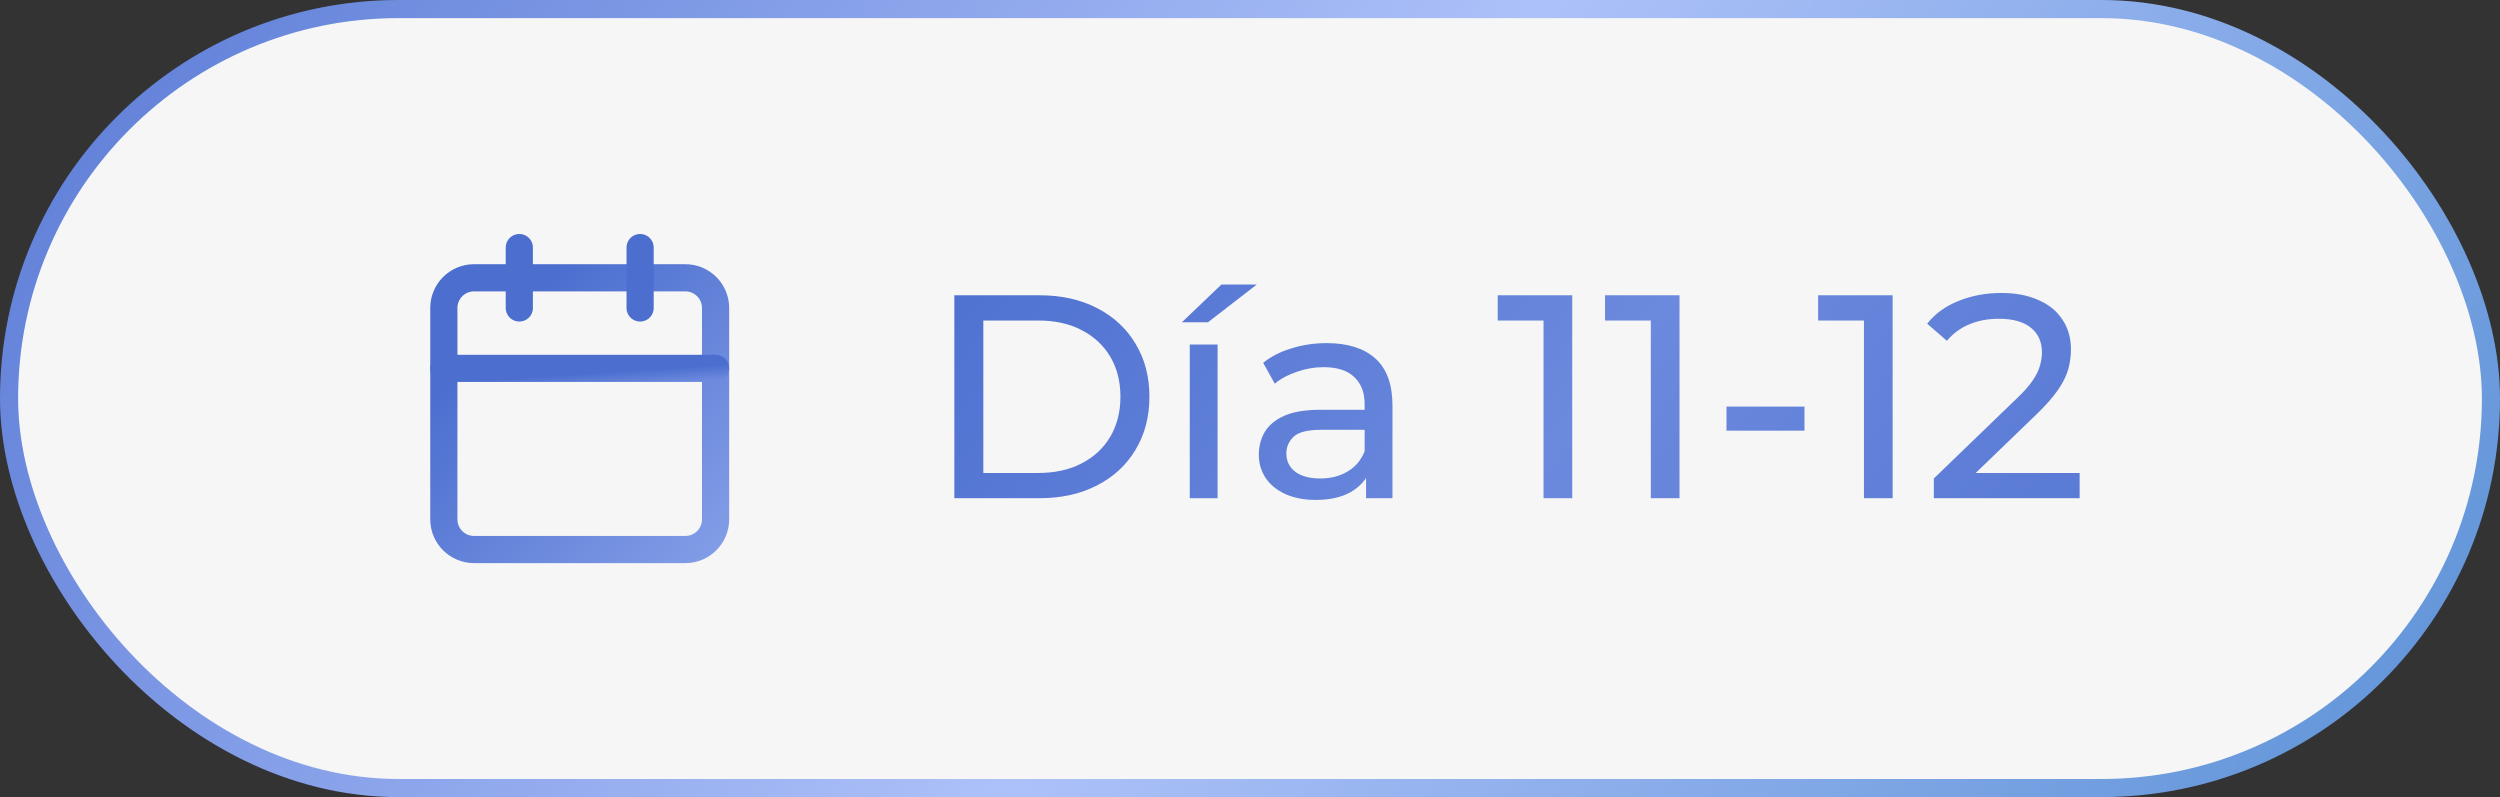
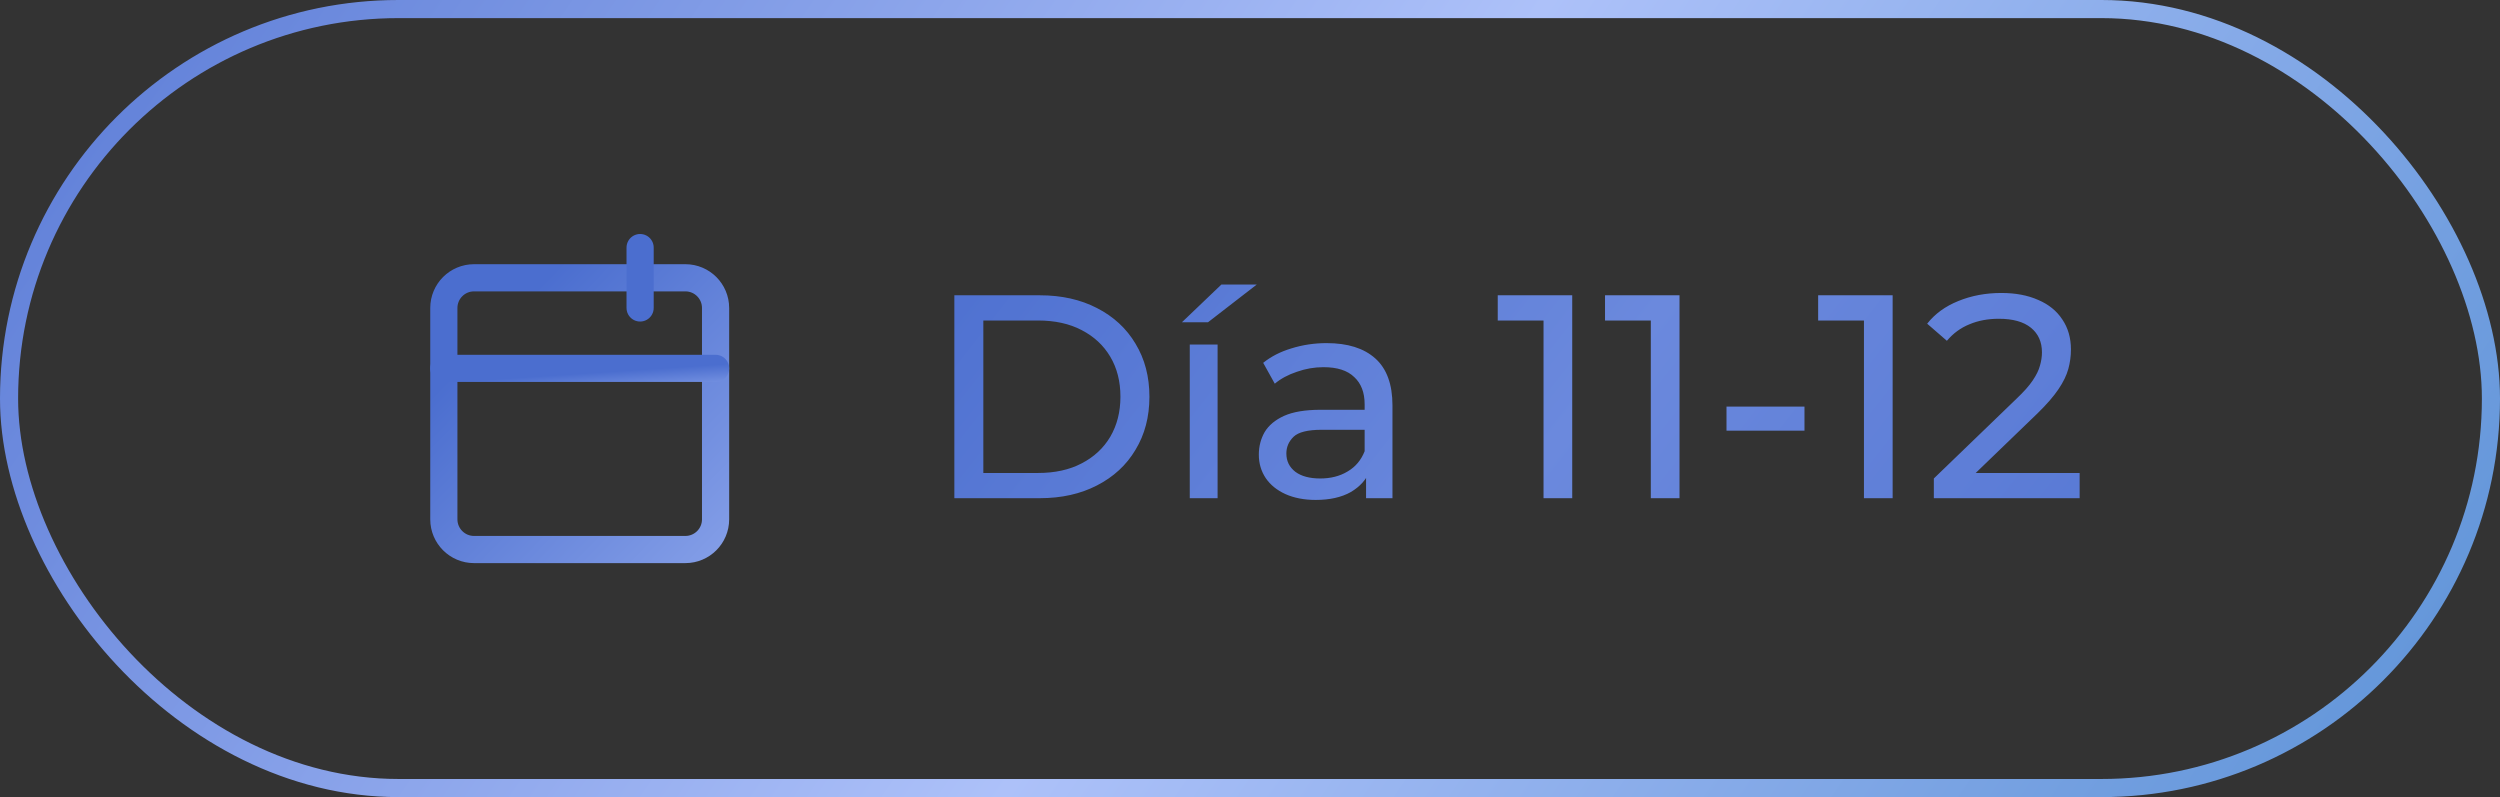
<svg xmlns="http://www.w3.org/2000/svg" width="138" height="44" viewBox="0 0 138 44" fill="none">
  <rect x="0" y="0" width="138" height="44" fill="#333333" stroke="none" />
-   <rect x="0.5" y="0.5" width="137" height="43" rx="21.5" fill="#F6F6F6" />
  <rect x="0.5" y="0.5" width="137" height="43" rx="21.5" stroke="url(#paint0_linear_610_2)" />
-   <path d="M37.833 15.334H26.167C25.246 15.334 24.5 16.08 24.5 17.001V28.667C24.5 29.588 25.246 30.334 26.167 30.334H37.833C38.754 30.334 39.5 29.588 39.5 28.667V17.001C39.5 16.08 38.754 15.334 37.833 15.334Z" stroke="url(#paint1_linear_610_2)" stroke-width="1.5" stroke-linecap="round" stroke-linejoin="round" />
+   <path d="M37.833 15.334H26.167C25.246 15.334 24.5 16.08 24.5 17.001V28.667C24.5 29.588 25.246 30.334 26.167 30.334H37.833C38.754 30.334 39.5 29.588 39.5 28.667V17.001C39.5 16.08 38.754 15.334 37.833 15.334" stroke="url(#paint1_linear_610_2)" stroke-width="1.5" stroke-linecap="round" stroke-linejoin="round" />
  <path d="M35.334 13.666V16.999" stroke="#4B6ECF" stroke-width="1.5" stroke-linecap="round" stroke-linejoin="round" />
-   <path d="M28.666 13.666V16.999" stroke="#4B6ECF" stroke-width="1.5" stroke-linecap="round" stroke-linejoin="round" />
  <path d="M24.5 20.334H39.5" stroke="url(#paint2_linear_610_2)" stroke-width="1.5" stroke-linecap="round" stroke-linejoin="round" />
  <path d="M52.68 27.5V16.3H57.4C58.595 16.3 59.645 16.535 60.552 17.004C61.469 17.473 62.179 18.129 62.68 18.972C63.192 19.815 63.448 20.791 63.448 21.9C63.448 23.009 63.192 23.985 62.68 24.828C62.179 25.671 61.469 26.327 60.552 26.796C59.645 27.265 58.595 27.5 57.4 27.5H52.68ZM54.28 26.108H57.304C58.232 26.108 59.032 25.932 59.704 25.58C60.387 25.228 60.915 24.737 61.288 24.108C61.661 23.468 61.848 22.732 61.848 21.9C61.848 21.057 61.661 20.321 61.288 19.692C60.915 19.063 60.387 18.572 59.704 18.22C59.032 17.868 58.232 17.692 57.304 17.692H54.28V26.108ZM65.675 27.5V19.02H67.211V27.5H65.675ZM65.243 17.788L67.419 15.708H69.371L66.683 17.788H65.243ZM75.407 27.5V25.708L75.328 25.372V22.316C75.328 21.665 75.135 21.164 74.751 20.812C74.378 20.449 73.813 20.268 73.055 20.268C72.554 20.268 72.064 20.353 71.584 20.524C71.103 20.684 70.698 20.903 70.368 21.18L69.728 20.028C70.165 19.676 70.688 19.409 71.296 19.228C71.914 19.036 72.559 18.94 73.231 18.94C74.394 18.94 75.29 19.223 75.919 19.788C76.549 20.353 76.864 21.217 76.864 22.38V27.5H75.407ZM72.624 27.596C71.994 27.596 71.439 27.489 70.96 27.276C70.49 27.063 70.127 26.769 69.871 26.396C69.615 26.012 69.487 25.58 69.487 25.1C69.487 24.641 69.594 24.225 69.808 23.852C70.031 23.479 70.389 23.18 70.879 22.956C71.381 22.732 72.053 22.62 72.895 22.62H75.584V23.724H72.96C72.192 23.724 71.674 23.852 71.407 24.108C71.141 24.364 71.007 24.673 71.007 25.036C71.007 25.452 71.173 25.788 71.504 26.044C71.834 26.289 72.293 26.412 72.879 26.412C73.456 26.412 73.957 26.284 74.383 26.028C74.821 25.772 75.135 25.399 75.328 24.908L75.632 25.964C75.429 26.465 75.072 26.865 74.559 27.164C74.047 27.452 73.402 27.596 72.624 27.596ZM85.203 27.5V16.94L85.891 17.692H82.675V16.3H86.787V27.5H85.203ZM91.125 27.5V16.94L91.813 17.692H88.597V16.3H92.709V27.5H91.125ZM95.303 23.772V22.444H99.607V23.772H95.303ZM102.89 27.5V16.94L103.578 17.692H100.362V16.3H104.474V27.5H102.89ZM106.748 27.5V26.412L111.308 22.012C111.714 21.628 112.012 21.292 112.204 21.004C112.407 20.705 112.54 20.433 112.604 20.188C112.679 19.932 112.716 19.687 112.716 19.452C112.716 18.876 112.514 18.423 112.108 18.092C111.703 17.761 111.111 17.596 110.332 17.596C109.735 17.596 109.196 17.697 108.716 17.9C108.236 18.092 107.82 18.396 107.468 18.812L106.38 17.868C106.807 17.324 107.378 16.908 108.092 16.62C108.818 16.321 109.612 16.172 110.476 16.172C111.255 16.172 111.932 16.3 112.508 16.556C113.084 16.801 113.527 17.159 113.836 17.628C114.156 18.097 114.316 18.652 114.316 19.292C114.316 19.655 114.268 20.012 114.172 20.364C114.076 20.716 113.895 21.089 113.628 21.484C113.362 21.879 112.978 22.321 112.476 22.812L108.412 26.732L108.028 26.108H114.796V27.5H106.748Z" fill="url(#paint3_linear_610_2)" />
  <defs>
    <linearGradient id="paint0_linear_610_2" x1="-15.069" y1="-2.94767e-06" x2="120.366" y2="92.852" gradientUnits="userSpaceOnUse">
      <stop stop-color="#4B6ECF" />
      <stop offset="0.505" stop-color="#ADC1F9" />
      <stop offset="1" stop-color="#4B88CF" />
    </linearGradient>
    <linearGradient id="paint1_linear_610_2" x1="30.5" y1="15" x2="52.5" y2="36.5" gradientUnits="userSpaceOnUse">
      <stop stop-color="#4B6ECF" />
      <stop offset="1" stop-color="#ADC1F9" />
    </linearGradient>
    <linearGradient id="paint2_linear_610_2" x1="34" y1="20.5" x2="34.162" y2="22.957" gradientUnits="userSpaceOnUse">
      <stop stop-color="#4B6ECF" />
      <stop offset="1" stop-color="#ADC1F9" />
    </linearGradient>
    <linearGradient id="paint3_linear_610_2" x1="44.036" y1="19.5" x2="108.56" y2="69.896" gradientUnits="userSpaceOnUse">
      <stop stop-color="#4B6ECF" />
      <stop offset="0.439" stop-color="#6B89DD" />
      <stop offset="1" stop-color="#4B6ECF" />
    </linearGradient>
  </defs>
</svg>